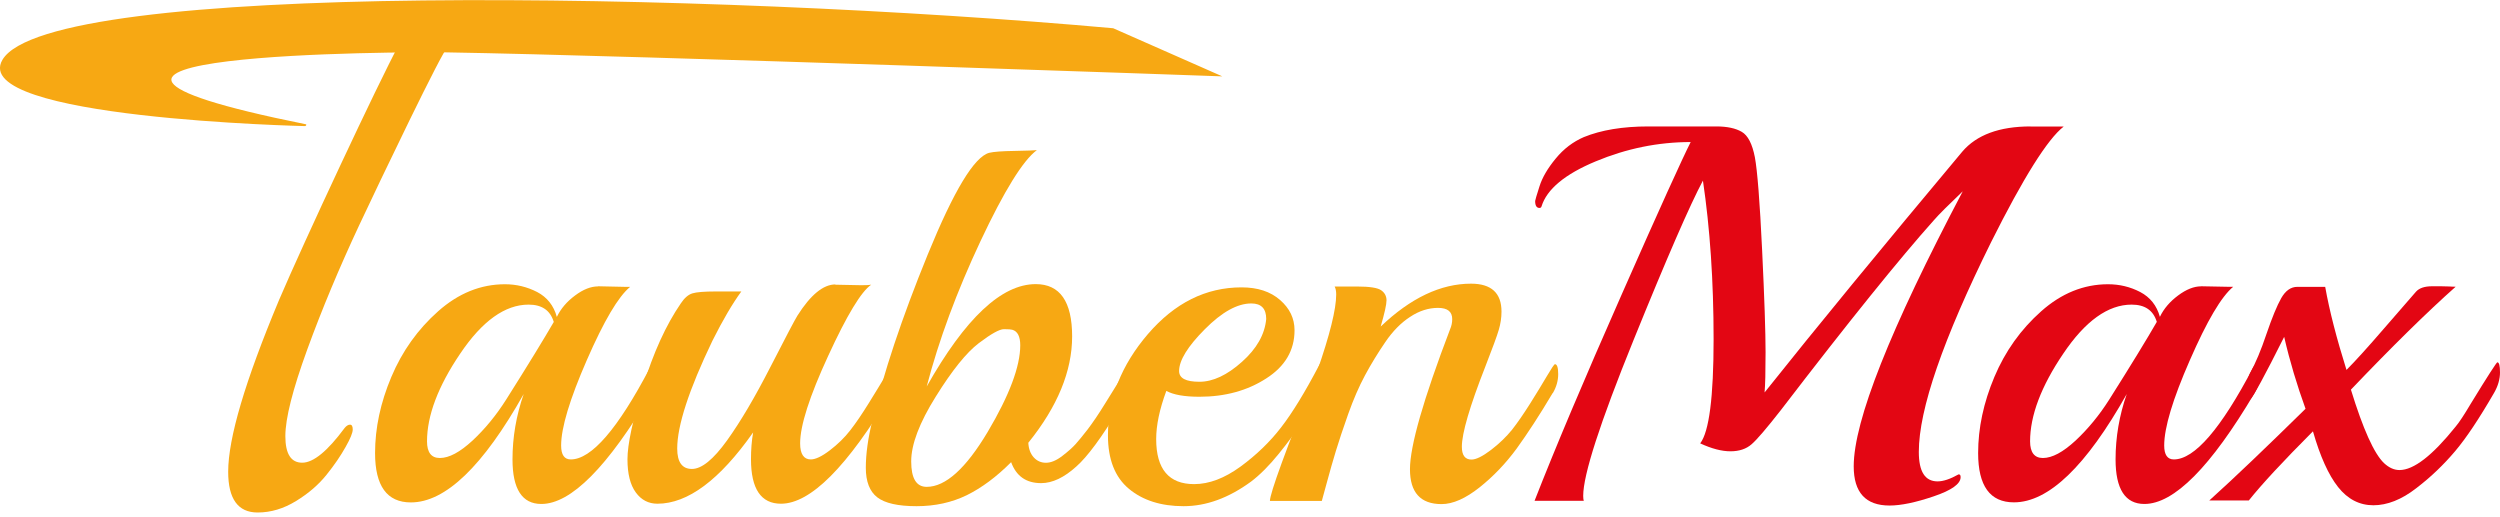
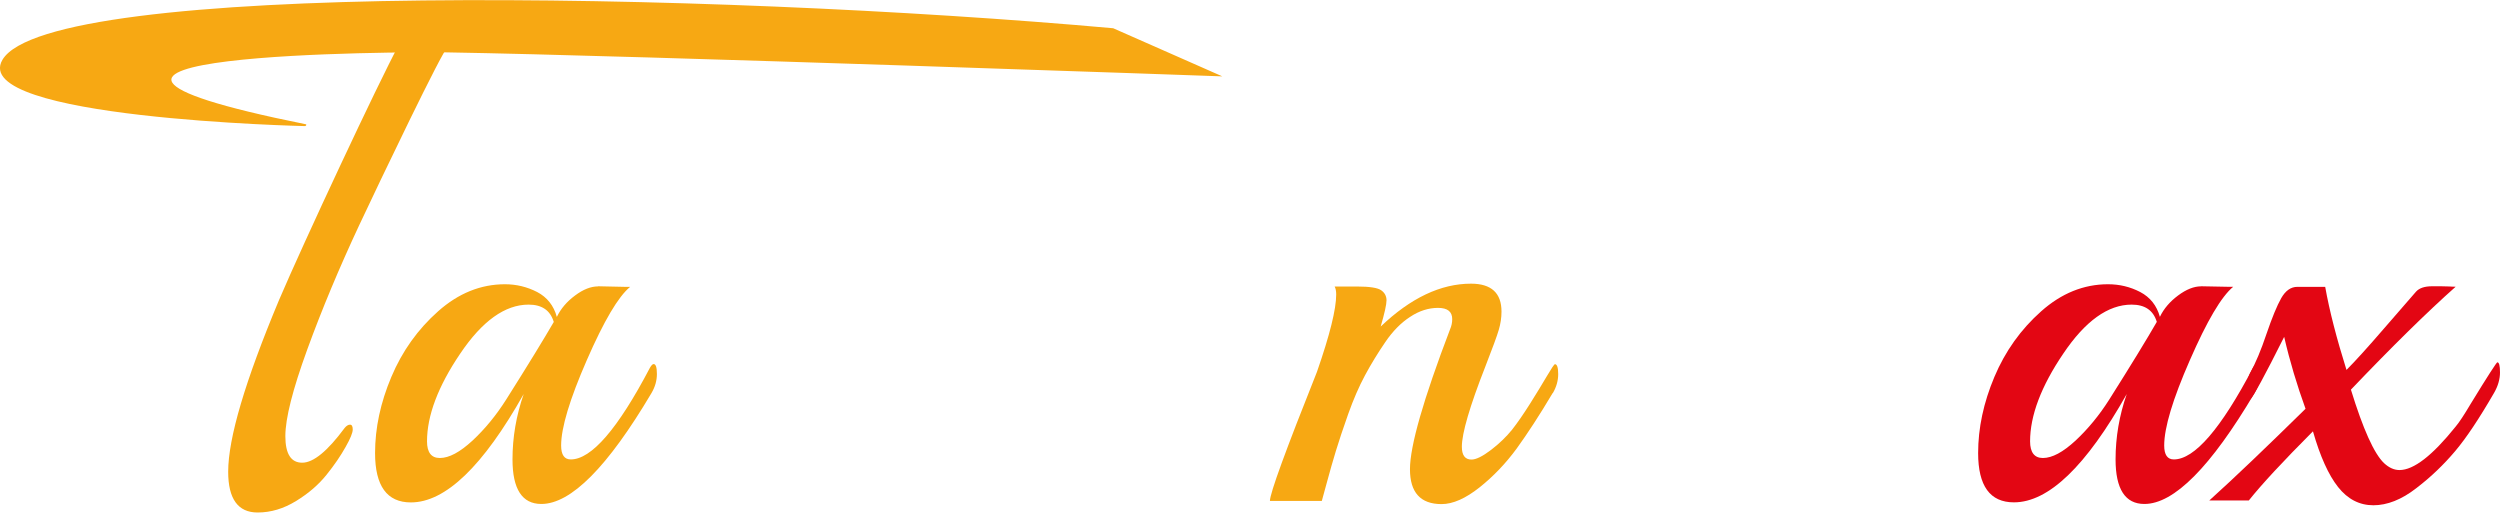
<svg xmlns="http://www.w3.org/2000/svg" width="150px" height="31px" viewBox="0 0 150 31">
  <g id="surface1">
-     <path style=" stroke:none;fill-rule:nonzero;fill:rgb(89.02%,2.353%,7.451%);fill-opacity:1;" d="M 121.832 7.594 L 123.82 7.594 C 122.855 8.344 121.402 10.66 119.461 14.539 C 116.578 20.371 115.129 24.566 115.129 27.113 C 115.129 28.297 115.5 28.883 116.254 28.883 C 116.598 28.883 117.016 28.742 117.508 28.465 L 117.543 28.465 C 117.602 28.465 117.637 28.52 117.637 28.629 C 117.637 29.031 117.098 29.418 116.02 29.781 C 114.941 30.148 114.059 30.332 113.371 30.332 C 111.938 30.332 111.223 29.547 111.223 27.98 C 111.223 25.254 113.406 19.754 117.766 11.477 C 116.906 12.297 116.328 12.871 116.031 13.215 C 113.977 15.512 110.918 19.301 106.855 24.602 C 106 25.695 105.414 26.383 105.09 26.66 C 104.77 26.938 104.352 27.078 103.824 27.078 C 103.301 27.078 102.691 26.918 102.012 26.602 C 102.547 25.91 102.816 23.828 102.816 20.344 C 102.816 16.855 102.598 13.688 102.176 10.836 C 101.406 12.273 100.012 15.473 98.004 20.426 C 95.996 25.379 94.992 28.484 94.992 29.754 C 94.992 29.906 95.008 30.004 95.027 30.047 L 92.074 30.047 C 93.297 26.918 95.039 22.789 97.305 17.66 C 99.566 12.531 100.949 9.492 101.441 8.523 C 99.492 8.523 97.594 8.91 95.746 9.68 C 93.895 10.449 92.809 11.355 92.492 12.383 C 92.473 12.445 92.434 12.477 92.367 12.477 C 92.195 12.477 92.109 12.336 92.109 12.059 C 92.109 12.02 92.195 11.727 92.367 11.188 C 92.535 10.652 92.863 10.094 93.344 9.512 C 93.82 8.93 94.387 8.504 95.027 8.227 C 96.07 7.801 97.363 7.586 98.906 7.586 L 102.984 7.586 C 103.625 7.586 104.137 7.695 104.504 7.91 C 104.875 8.125 105.137 8.633 105.293 9.438 C 105.441 10.242 105.59 12.098 105.727 15.004 C 105.867 17.91 105.934 19.949 105.934 21.133 C 105.934 22.316 105.914 23.121 105.875 23.547 C 108.934 19.707 112.887 14.891 117.738 9.098 C 118.594 8.094 119.961 7.586 121.84 7.586 Z M 121.832 7.594 " />
    <path style=" stroke:none;fill-rule:nonzero;fill:rgb(89.02%,2.353%,7.451%);fill-opacity:1;" d="M 132.066 17.176 L 133.668 17.207 L 133.992 17.207 C 133.285 17.789 132.422 19.25 131.395 21.602 C 130.363 23.953 129.852 25.66 129.852 26.73 C 129.852 27.289 130.047 27.566 130.43 27.566 C 131.668 27.566 133.254 25.734 135.18 22.066 C 135.266 21.918 135.34 21.844 135.402 21.844 C 135.527 21.844 135.598 22.039 135.598 22.438 C 135.598 22.836 135.488 23.215 135.273 23.582 C 132.645 28.02 130.441 30.238 128.664 30.238 C 127.512 30.238 126.934 29.344 126.934 27.566 C 126.934 26.234 127.156 24.934 127.605 23.641 C 125.168 27.973 122.91 30.141 120.836 30.141 C 119.402 30.141 118.688 29.156 118.688 27.184 C 118.688 25.684 119.012 24.16 119.664 22.613 C 120.316 21.066 121.254 19.758 122.473 18.676 C 123.691 17.594 125.027 17.055 126.48 17.055 C 127.168 17.055 127.809 17.207 128.41 17.52 C 129.008 17.832 129.406 18.332 129.594 19.012 C 129.828 18.52 130.195 18.094 130.684 17.73 C 131.176 17.363 131.637 17.18 132.066 17.18 Z M 129.406 19.305 C 129.191 18.613 128.691 18.277 127.895 18.277 C 126.488 18.277 125.113 19.258 123.793 21.223 C 122.465 23.184 121.805 24.938 121.805 26.48 C 121.805 27.141 122.062 27.48 122.574 27.48 C 123.133 27.48 123.781 27.129 124.535 26.434 C 125.281 25.734 125.957 24.918 126.555 23.973 C 127.883 21.871 128.832 20.316 129.41 19.309 Z M 129.406 19.305 " />
    <path style=" stroke:none;fill-rule:nonzero;fill:rgb(89.02%,2.353%,7.451%);fill-opacity:1;" d="M 137.039 20.234 C 135.887 22.535 135.211 23.777 135.016 23.965 C 134.91 23.965 134.855 23.75 134.855 23.324 C 134.855 22.898 134.895 22.594 134.984 22.426 C 135.328 21.805 135.664 21.008 135.992 20.027 C 136.324 19.055 136.621 18.336 136.875 17.887 C 137.133 17.434 137.457 17.211 137.84 17.211 L 139.512 17.211 C 139.766 18.648 140.199 20.312 140.789 22.195 C 141.324 21.66 142.07 20.836 143.02 19.734 C 143.969 18.637 144.617 17.887 144.961 17.5 C 145.156 17.285 145.473 17.176 145.926 17.176 C 146.375 17.176 146.711 17.176 146.934 17.188 C 147.156 17.203 147.293 17.203 147.34 17.203 C 145.629 18.723 143.531 20.785 141.055 23.379 C 141.781 25.738 142.441 27.211 143.039 27.785 C 143.336 28.062 143.648 28.203 143.969 28.203 C 144.824 28.203 145.945 27.332 147.34 25.594 C 147.555 25.34 147.852 24.887 148.234 24.242 C 149.258 22.566 149.797 21.738 149.84 21.738 C 149.945 21.738 150 21.938 150 22.344 C 150 22.75 149.879 23.164 149.648 23.566 C 148.754 25.113 147.973 26.285 147.305 27.074 C 146.637 27.863 145.871 28.609 144.98 29.289 C 144.094 29.98 143.23 30.316 142.402 30.316 C 141.57 30.316 140.863 29.953 140.285 29.223 C 139.707 28.492 139.207 27.379 138.777 25.879 C 136.977 27.684 135.699 29.062 134.93 30.027 L 132.559 30.027 C 134.102 28.637 136.02 26.797 138.332 24.527 C 137.82 23.113 137.387 21.676 137.051 20.215 Z M 137.039 20.234 " />
    <path style=" stroke:none;fill-rule:nonzero;fill:rgb(96.863%,65.882%,7.451%);fill-opacity:1;" d="M 26.844 2.863 C 26.625 2.863 22.746 10.965 21.547 13.523 C 20.348 16.086 19.309 18.574 18.434 20.973 C 17.559 23.379 17.121 25.105 17.121 26.168 C 17.121 27.23 17.457 27.762 18.133 27.762 C 18.805 27.762 19.652 27.066 20.68 25.676 C 20.785 25.547 20.895 25.48 21 25.48 C 21.109 25.48 21.164 25.574 21.164 25.77 C 21.164 25.965 21.023 26.316 20.73 26.828 C 20.441 27.344 20.066 27.898 19.594 28.484 C 19.121 29.074 18.516 29.602 17.766 30.059 C 17.02 30.52 16.25 30.75 15.457 30.75 C 14.277 30.75 13.691 29.93 13.691 28.305 C 13.691 26.289 14.711 22.855 16.738 18.012 C 18.191 14.602 22.707 4.949 23.926 2.699 C 23.926 2.699 23.656 0.625 26.008 0.848 C 28.359 1.07 26.844 2.863 26.844 2.863 Z M 26.844 2.863 " />
    <path style=" stroke:none;fill-rule:nonzero;fill:rgb(96.863%,65.882%,7.451%);fill-opacity:1;" d="M 35.883 17.176 L 37.488 17.211 L 37.809 17.211 C 37.102 17.789 36.238 19.25 35.211 21.602 C 34.184 23.953 33.668 25.664 33.668 26.73 C 33.668 27.293 33.863 27.566 34.246 27.566 C 35.484 27.566 37.07 25.738 38.996 22.066 C 39.082 21.918 39.156 21.844 39.219 21.844 C 39.348 21.844 39.414 22.039 39.414 22.441 C 39.414 22.84 39.305 23.215 39.09 23.582 C 36.461 28.02 34.258 30.238 32.48 30.238 C 31.328 30.238 30.75 29.344 30.75 27.566 C 30.75 26.238 30.973 24.934 31.422 23.641 C 28.984 27.973 26.727 30.145 24.652 30.145 C 23.219 30.145 22.504 29.156 22.504 27.184 C 22.504 25.684 22.828 24.164 23.48 22.617 C 24.133 21.066 25.07 19.758 26.289 18.676 C 27.508 17.594 28.844 17.055 30.297 17.055 C 30.984 17.055 31.625 17.211 32.227 17.52 C 32.824 17.832 33.223 18.332 33.41 19.016 C 33.648 18.52 34.012 18.094 34.504 17.73 C 34.992 17.363 35.453 17.184 35.883 17.184 Z M 33.223 19.305 C 33.008 18.613 32.508 18.277 31.715 18.277 C 30.305 18.277 28.93 19.258 27.609 21.223 C 26.281 23.184 25.621 24.941 25.621 26.48 C 25.621 27.145 25.879 27.48 26.391 27.48 C 26.949 27.48 27.598 27.129 28.352 26.434 C 29.098 25.738 29.773 24.918 30.371 23.973 C 31.699 21.871 32.648 20.316 33.23 19.312 Z M 33.223 19.305 " />
-     <path style=" stroke:none;fill-rule:nonzero;fill:rgb(96.863%,65.882%,7.451%);fill-opacity:1;" d="M 50.125 17.082 L 51.668 17.113 C 51.992 17.113 52.195 17.102 52.273 17.082 C 51.676 17.488 50.812 18.914 49.695 21.344 C 48.57 23.777 48.008 25.535 48.008 26.602 C 48.008 27.242 48.227 27.566 48.648 27.566 C 48.926 27.566 49.309 27.387 49.789 27.02 C 50.266 26.656 50.676 26.258 51.02 25.812 C 51.363 25.371 51.727 24.832 52.125 24.191 C 52.523 23.547 52.867 22.988 53.148 22.516 C 53.441 22.039 53.602 21.805 53.648 21.805 C 53.777 21.805 53.844 22.008 53.844 22.414 C 53.844 22.816 53.73 23.203 53.492 23.566 C 50.84 28.008 48.629 30.223 46.859 30.223 C 45.66 30.223 45.059 29.332 45.059 27.555 C 45.059 26.992 45.098 26.461 45.188 25.945 C 43.18 28.797 41.266 30.223 39.445 30.223 C 38.914 30.223 38.477 30 38.148 29.547 C 37.816 29.094 37.648 28.434 37.648 27.555 C 37.648 26.676 37.957 25.223 38.578 23.195 C 39.199 21.168 39.957 19.5 40.855 18.195 C 41.07 17.871 41.301 17.676 41.543 17.602 C 41.785 17.527 42.25 17.488 42.938 17.488 L 44.48 17.488 C 43.949 18.215 43.367 19.203 42.746 20.445 C 41.332 23.387 40.633 25.539 40.633 26.914 C 40.633 27.73 40.93 28.137 41.516 28.137 C 42.102 28.137 42.801 27.566 43.617 26.434 C 44.434 25.297 45.301 23.824 46.23 22.008 C 47.16 20.195 47.699 19.168 47.848 18.934 C 48.637 17.688 49.398 17.066 50.125 17.066 Z M 50.125 17.082 " />
-     <path style=" stroke:none;fill-rule:nonzero;fill:rgb(96.863%,65.882%,7.451%);fill-opacity:1;" d="M 67.855 21.812 C 67.984 21.812 68.051 22.008 68.051 22.406 C 68.051 22.805 67.992 23.109 67.855 23.324 L 67.148 24.516 C 66.098 26.25 65.242 27.406 64.582 27.988 C 63.855 28.648 63.148 28.988 62.469 28.988 C 61.57 28.988 60.973 28.566 60.668 27.73 C 59.793 28.609 58.902 29.27 58.008 29.711 C 57.109 30.148 56.105 30.371 54.996 30.371 C 53.883 30.371 53.098 30.195 52.637 29.84 C 52.18 29.488 51.949 28.895 51.949 28.07 C 51.949 27.242 52.078 26.305 52.336 25.25 C 52.996 22.418 54.105 19.09 55.668 15.262 C 57.234 11.434 58.457 9.406 59.355 9.168 C 59.629 9.102 60.145 9.066 60.879 9.055 C 61.617 9.039 62.055 9.027 62.211 9.008 C 61.375 9.629 60.25 11.453 58.828 14.473 C 57.406 17.5 56.328 20.406 55.602 23.191 C 57.914 19.094 60.094 17.047 62.145 17.047 C 63.598 17.047 64.328 18.094 64.328 20.184 C 64.328 22.27 63.449 24.398 61.699 26.566 C 61.719 26.934 61.828 27.223 62.023 27.441 C 62.219 27.656 62.461 27.766 62.758 27.766 C 63.055 27.766 63.383 27.629 63.734 27.359 C 64.086 27.09 64.352 26.852 64.535 26.648 C 64.719 26.445 64.961 26.148 65.258 25.766 C 65.551 25.379 65.91 24.859 66.312 24.203 C 66.719 23.547 67.07 22.988 67.359 22.516 C 67.648 22.039 67.809 21.805 67.855 21.805 Z M 60.734 19.785 C 60.676 19.766 60.508 19.75 60.238 19.75 C 59.969 19.75 59.469 20.027 58.727 20.59 C 57.992 21.148 57.133 22.211 56.148 23.793 C 55.164 25.367 54.672 26.664 54.672 27.684 C 54.672 28.703 54.98 29.211 55.602 29.211 C 56.734 29.211 57.953 28.109 59.262 25.914 C 60.566 23.715 61.215 21.98 61.215 20.715 C 61.215 20.184 61.051 19.871 60.734 19.785 Z M 60.734 19.785 " />
-     <path style=" stroke:none;fill-rule:nonzero;fill:rgb(96.863%,65.882%,7.451%);fill-opacity:1;" d="M 79.371 21.68 C 79.496 21.68 79.566 21.891 79.566 22.309 C 79.566 22.73 79.398 23.23 79.055 23.805 C 78.711 24.379 78.371 24.93 78.043 25.445 C 77.711 25.957 77.27 26.559 76.707 27.25 C 76.148 27.938 75.605 28.484 75.07 28.891 C 73.723 29.879 72.371 30.371 71.016 30.371 C 69.66 30.371 68.562 30.02 67.73 29.324 C 66.895 28.629 66.477 27.559 66.477 26.121 C 66.477 23.93 67.277 21.906 68.879 20.039 C 70.484 18.176 72.355 17.242 74.492 17.242 C 75.457 17.242 76.223 17.492 76.805 18 C 77.383 18.504 77.672 19.105 77.672 19.816 C 77.672 21.02 77.105 21.984 75.973 22.707 C 74.844 23.438 73.504 23.805 71.965 23.805 C 71.07 23.805 70.402 23.688 69.98 23.453 C 69.574 24.547 69.371 25.512 69.371 26.344 C 69.371 28.148 70.133 29.047 71.648 29.047 C 72.547 29.047 73.469 28.695 74.426 28 C 75.375 27.305 76.191 26.52 76.863 25.648 C 77.539 24.777 78.301 23.531 79.156 21.898 C 79.242 21.75 79.316 21.676 79.375 21.676 Z M 75.973 19.141 C 75.973 18.52 75.68 18.207 75.078 18.207 C 74.242 18.207 73.312 18.723 72.289 19.754 C 71.266 20.781 70.746 21.621 70.746 22.262 C 70.746 22.695 71.152 22.906 71.965 22.906 C 72.781 22.906 73.629 22.504 74.512 21.715 C 75.402 20.926 75.887 20.066 75.973 19.141 Z M 75.973 19.141 " />
    <path style=" stroke:none;fill-rule:nonzero;fill:rgb(96.863%,65.882%,7.451%);fill-opacity:1;" d="M 93.16 23.582 C 92.371 24.914 91.645 26.02 91 26.914 C 90.344 27.805 89.605 28.582 88.77 29.246 C 87.934 29.906 87.18 30.246 86.492 30.246 C 85.23 30.246 84.598 29.547 84.598 28.156 C 84.598 26.766 85.398 23.969 87.004 19.758 C 87.09 19.562 87.133 19.359 87.133 19.148 C 87.133 18.695 86.848 18.473 86.281 18.473 C 85.715 18.473 85.156 18.648 84.613 19.008 C 84.066 19.359 83.566 19.867 83.121 20.52 C 82.672 21.176 82.266 21.84 81.902 22.516 C 81.539 23.191 81.203 23.969 80.891 24.844 C 80.582 25.723 80.332 26.461 80.156 27.047 C 79.977 27.637 79.793 28.273 79.613 28.945 C 79.43 29.621 79.328 29.996 79.309 30.055 L 76.195 30.055 C 76.195 29.602 77.141 27.02 79.02 22.305 C 79.789 20.094 80.172 18.555 80.172 17.668 C 80.172 17.453 80.137 17.297 80.078 17.191 L 81.426 17.191 C 82.172 17.191 82.656 17.266 82.867 17.414 C 83.082 17.562 83.191 17.766 83.191 18.02 C 83.191 18.277 83.07 18.805 82.84 19.594 C 84.637 17.879 86.445 17.02 88.262 17.02 C 89.48 17.02 90.09 17.582 90.09 18.695 C 90.09 19.062 90.035 19.426 89.926 19.793 C 89.82 20.156 89.551 20.887 89.125 21.98 C 88.184 24.379 87.711 25.996 87.711 26.805 C 87.711 27.32 87.906 27.574 88.289 27.574 C 88.566 27.574 88.957 27.379 89.461 26.996 C 89.969 26.609 90.379 26.203 90.715 25.793 C 91.047 25.371 91.41 24.844 91.805 24.219 C 92.203 23.582 92.539 23.035 92.816 22.562 C 93.094 22.09 93.254 21.852 93.297 21.852 C 93.422 21.852 93.492 22.047 93.492 22.445 C 93.492 22.844 93.383 23.223 93.168 23.59 Z M 93.16 23.582 " />
    <path style=" stroke:none;fill-rule:nonzero;fill:rgb(96.863%,65.882%,7.451%);fill-opacity:1;" d="M 18.301 7.566 C 18.301 7.566 -1.93 7.113 0.148 3.586 C 2.98 -1.191 42.398 -0.496 66.793 1.695 L 73.34 4.582 C 73.34 4.582 38.438 3.336 26.734 3.141 C 24.465 3.102 -2.977 3.168 18.355 7.457 C 18.406 7.473 18.367 7.555 18.305 7.566 Z M 18.301 7.566 " />
  </g>
</svg>